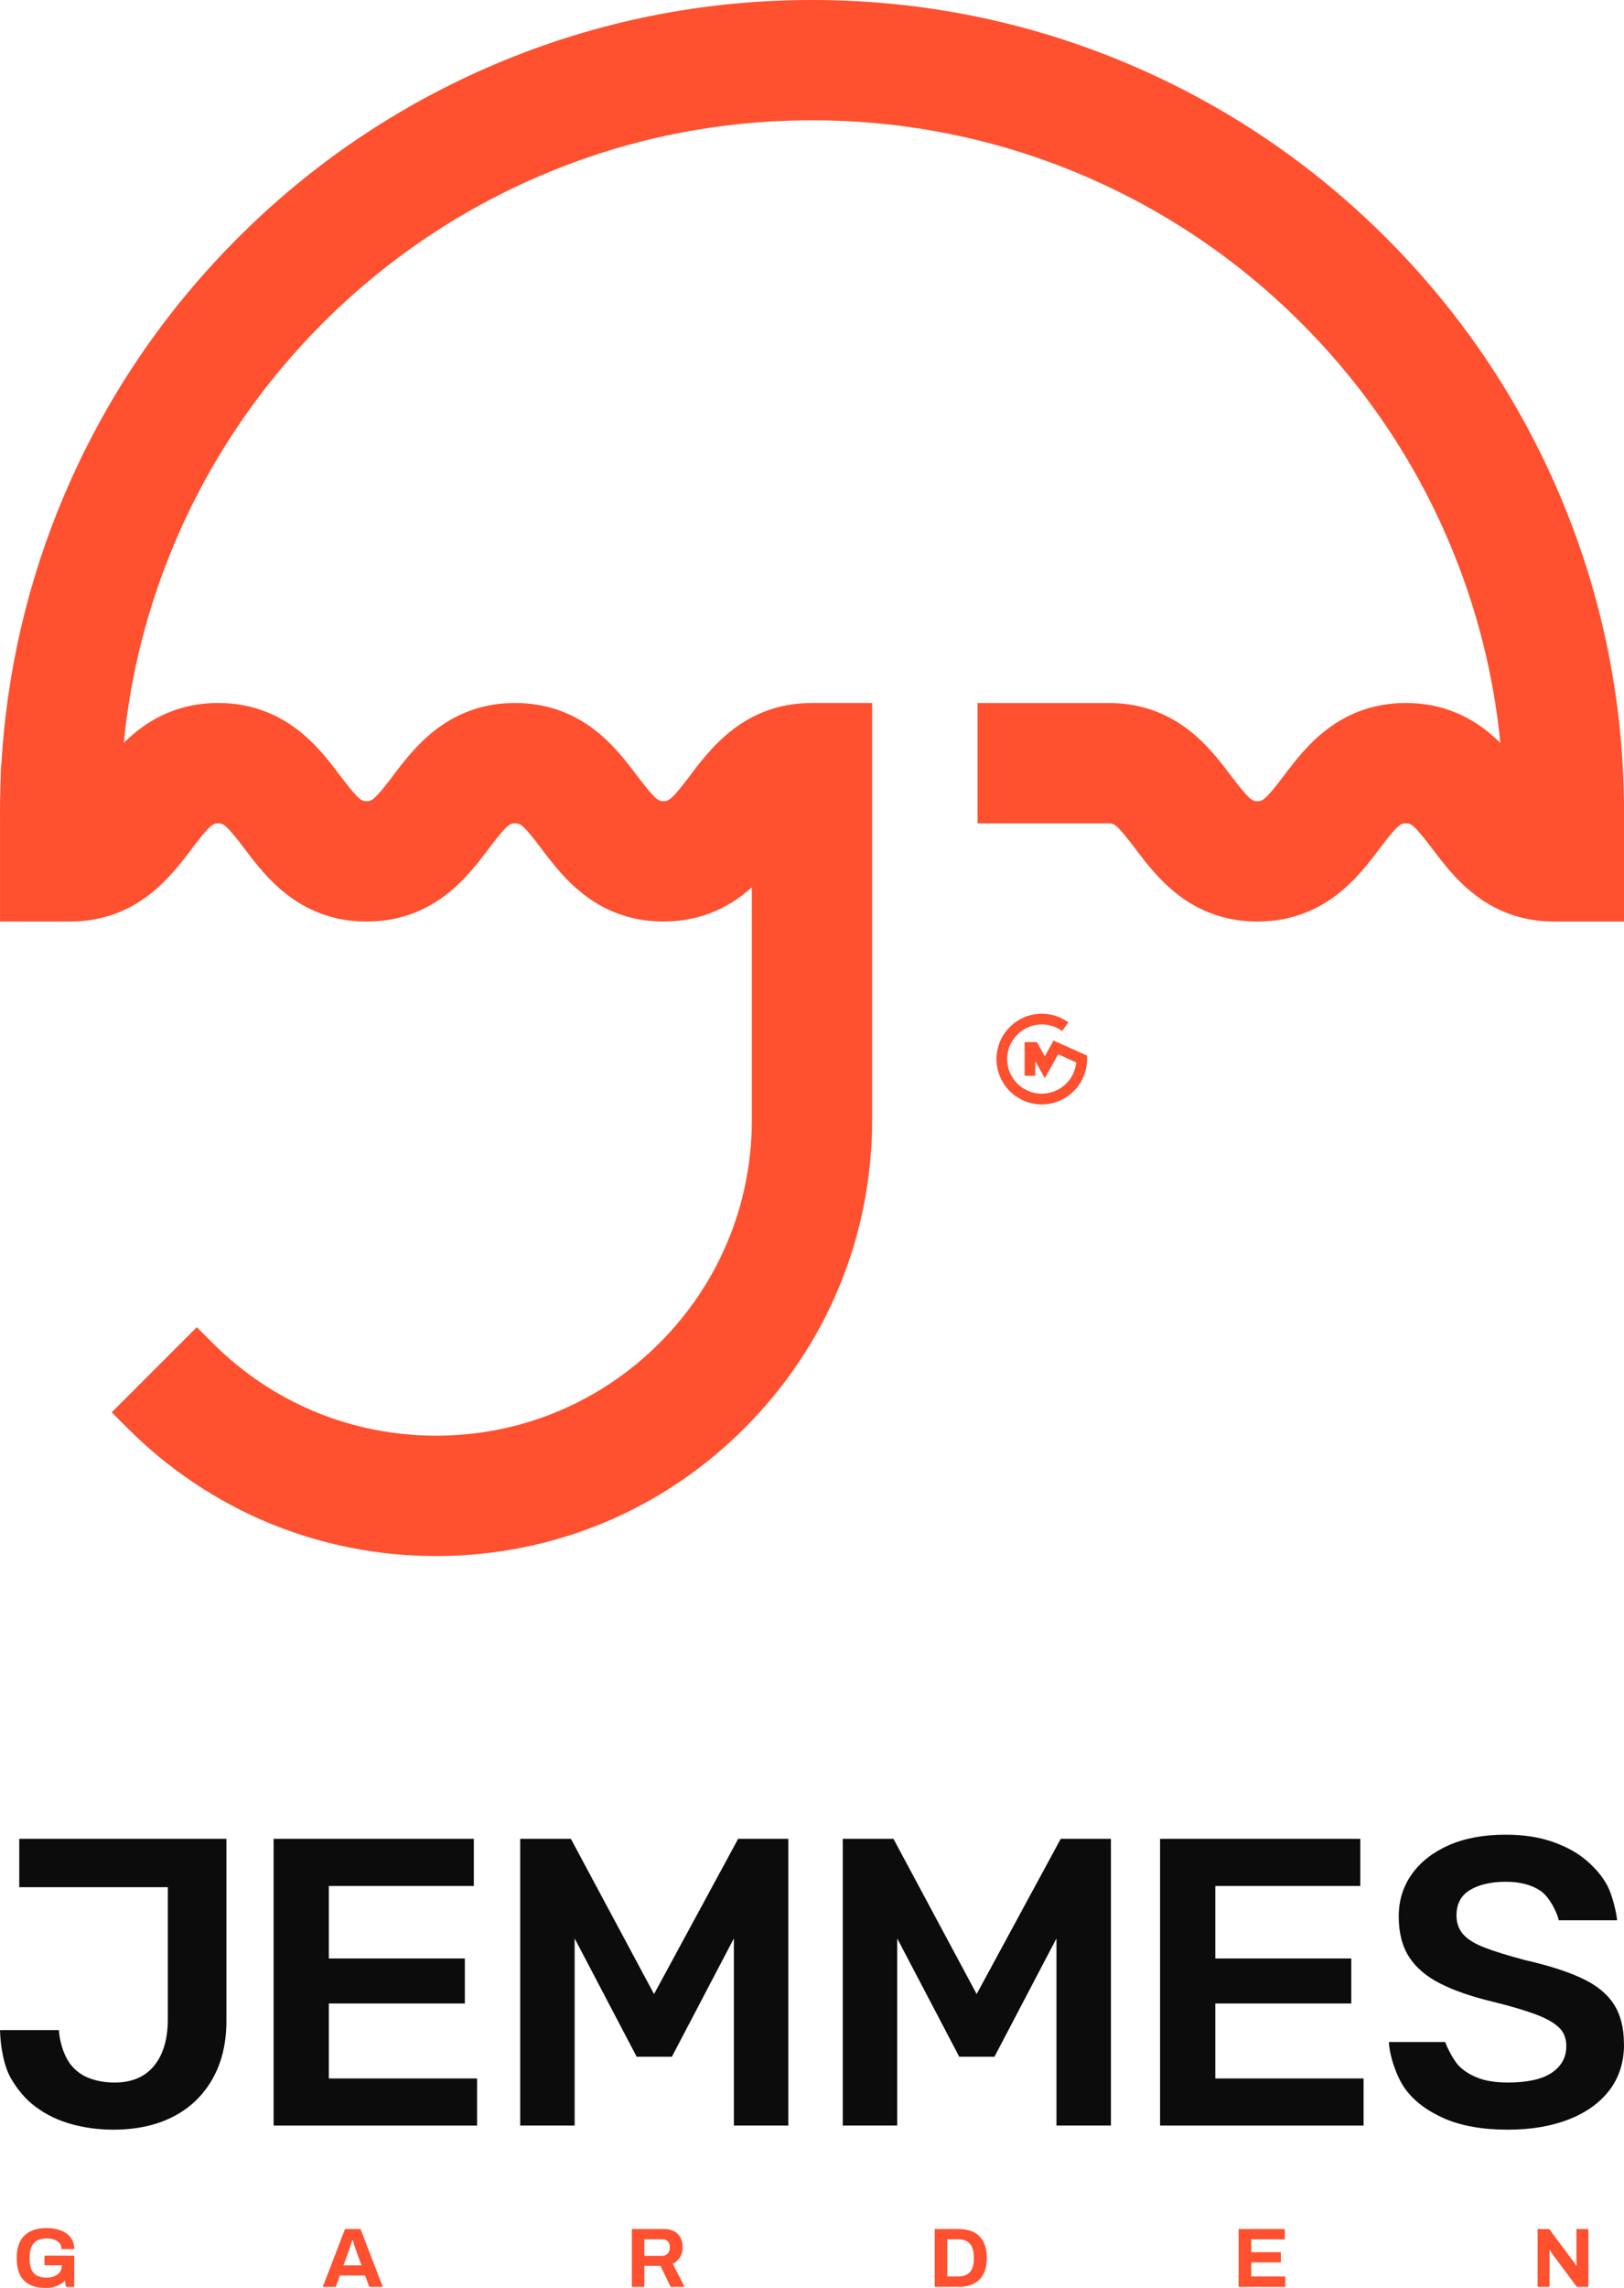
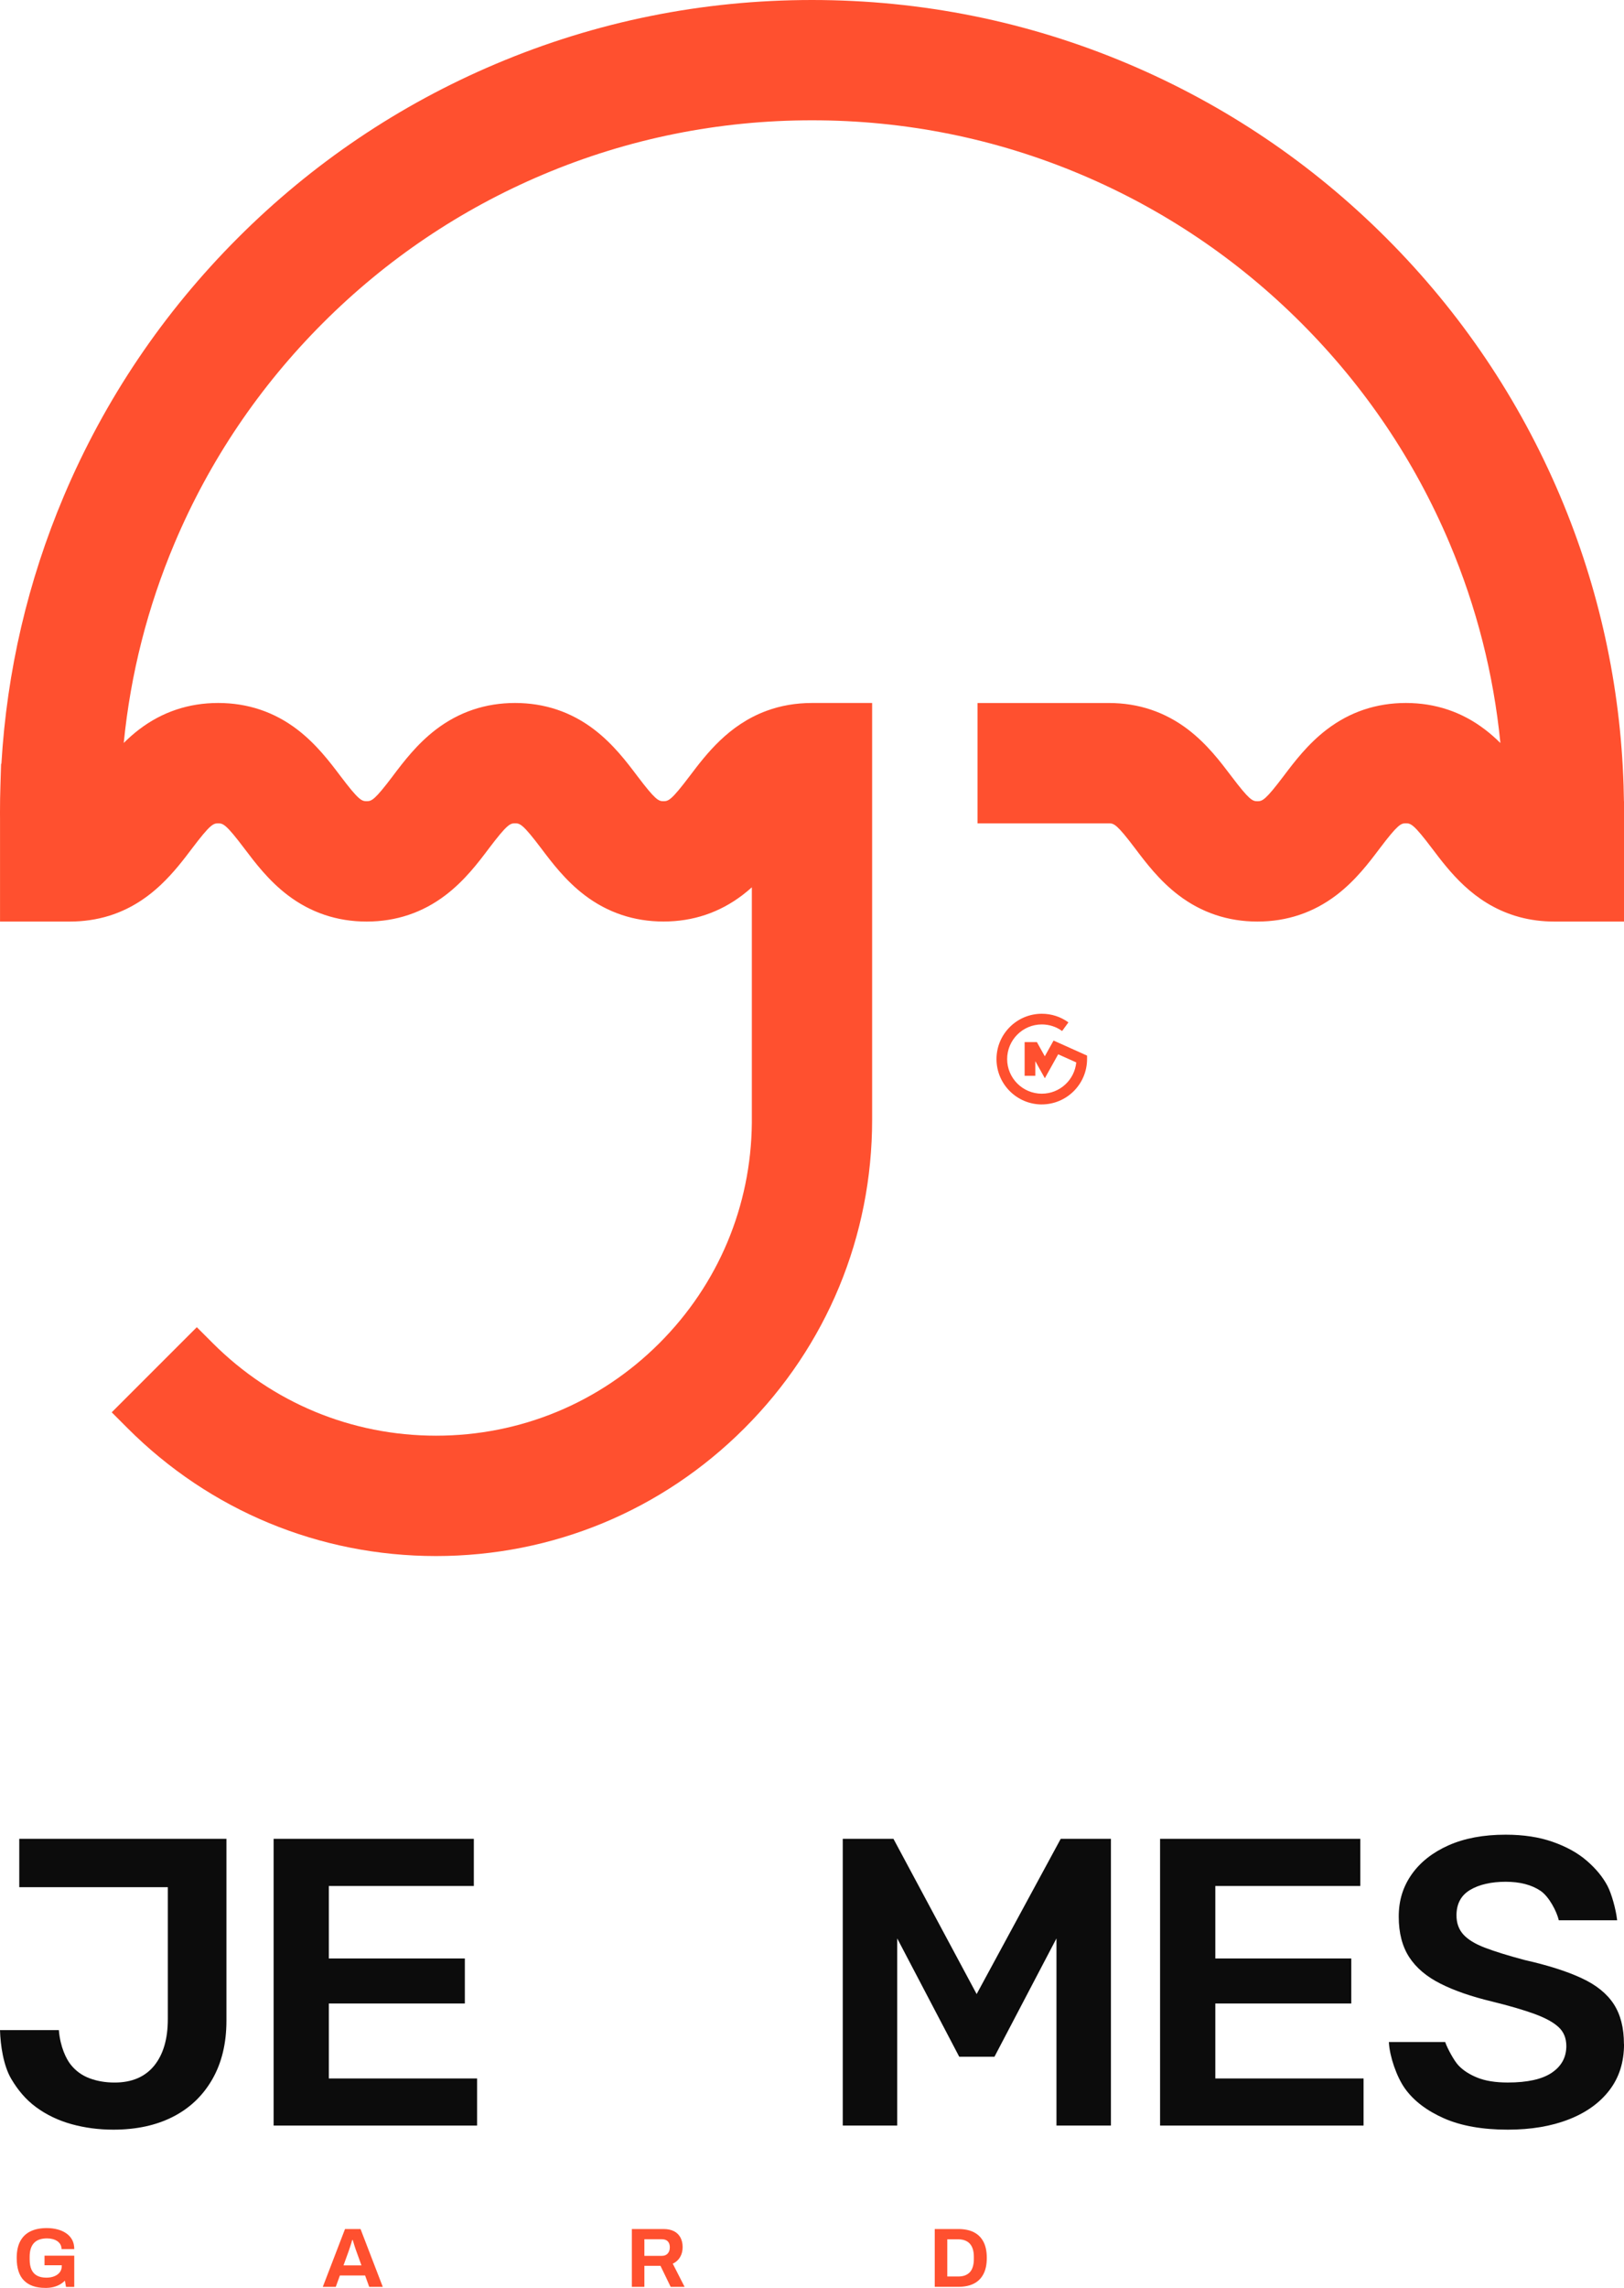
<svg xmlns="http://www.w3.org/2000/svg" width="120" height="169" viewBox="0 0 120 169" fill="none">
  <g clip-path="url(#clip0_1241_557)">
    <path d="M35.253 153.53V157.009H20.219V135.828H35.012V139.313H24.299V144.667H34.348V147.993H24.299V153.53H35.253Z" fill="#0C0C0C" />
    <path d="M16.732 135.828V149.265C16.732 150.939 16.382 152.378 15.689 153.589C14.992 154.804 14.023 155.726 12.782 156.359C11.541 156.993 10.073 157.312 8.38 157.312C7.29 157.312 6.255 157.175 5.279 156.903C4.298 156.631 3.425 156.21 2.659 155.645C1.893 155.08 1.31 154.373 0.83 153.56C0.253 152.584 0.033 151.085 0 149.958H4.35C4.447 151.21 4.903 152.106 5.229 152.513C5.595 152.969 6.049 153.303 6.607 153.513C7.163 153.723 7.782 153.832 8.468 153.832C9.739 153.832 10.713 153.416 11.389 152.591C12.063 151.761 12.401 150.615 12.401 149.144V139.4H1.423V135.828H16.732Z" fill="#0C0C0C" />
    <path d="M82.088 135.828V157.009H78.064V143.185L73.481 151.927H70.88L66.297 143.185V157.009H62.273V135.828H66.018L72.166 147.296L78.379 135.828H82.088Z" fill="#0C0C0C" />
    <path d="M100.756 153.53V157.009H85.719V135.828H100.515V139.313H89.801V144.667H99.848V147.993H89.801V153.53H100.756Z" fill="#0C0C0C" />
    <path d="M120.002 150.986C120.002 152.322 119.645 153.454 118.929 154.39C118.213 155.329 117.208 156.052 115.922 156.553C114.631 157.059 113.128 157.312 111.412 157.312C109.537 157.312 107.967 157.031 106.708 156.48C105.448 155.924 104.485 155.199 103.833 154.3C103.19 153.416 102.684 151.884 102.63 150.896C102.625 150.877 102.625 150.858 102.625 150.837H106.788C106.793 150.856 106.804 150.88 106.812 150.908C106.97 151.336 107.431 152.201 107.75 152.546C108.093 152.92 108.563 153.227 109.159 153.468C109.75 153.709 110.506 153.83 111.412 153.83C112.863 153.83 113.948 153.589 114.664 153.107C115.381 152.62 115.738 151.967 115.738 151.137C115.738 150.554 115.546 150.083 115.161 149.733C114.78 149.379 114.187 149.057 113.39 148.764C112.594 148.473 111.542 148.164 110.23 147.842C108.717 147.476 107.447 147.041 106.431 146.523C105.412 146.01 104.644 145.36 104.131 144.573C103.618 143.785 103.355 142.786 103.355 141.575C103.355 140.365 103.675 139.365 104.308 138.459C104.946 137.552 105.852 136.838 107.031 136.311C108.213 135.786 109.62 135.523 111.253 135.523C112.565 135.523 113.724 135.698 114.733 136.053C115.745 136.408 116.582 136.871 117.246 137.445C117.91 138.017 118.421 138.632 118.771 139.289C119.085 139.873 119.404 141.067 119.482 141.76C119.487 141.79 119.489 141.819 119.494 141.845H115.182C115.038 141.214 114.471 140.098 113.825 139.665C113.161 139.221 112.303 139.001 111.253 139.001C110.204 139.001 109.289 139.204 108.622 139.608C107.953 140.01 107.622 140.637 107.622 141.483C107.622 142.048 107.79 142.514 108.121 142.887C108.457 143.261 108.989 143.592 109.724 143.871C110.464 144.154 111.435 144.454 112.646 144.778C114.357 145.164 115.764 145.608 116.851 146.114C117.941 146.615 118.735 147.258 119.241 148.034C119.747 148.811 119.995 149.797 119.995 150.984L120.002 150.986Z" fill="#0C0C0C" />
-     <path d="M58.252 135.828V157.009H54.228V143.185L49.645 151.927H47.045L42.461 143.185V157.009H38.438V135.828H42.182L48.328 147.296L54.543 135.828H58.252Z" fill="#0C0C0C" />
    <path d="M3.331 169C2.66 169 2.14 168.821 1.778 168.461C1.414 168.102 1.234 167.544 1.234 166.79C1.234 166.289 1.322 165.873 1.497 165.549C1.672 165.223 1.925 164.979 2.256 164.821C2.587 164.66 2.986 164.582 3.452 164.582C3.731 164.582 3.991 164.613 4.237 164.677C4.482 164.738 4.698 164.835 4.887 164.963C5.076 165.09 5.222 165.251 5.329 165.445C5.435 165.639 5.487 165.868 5.487 166.133H4.546C4.546 166.005 4.518 165.889 4.461 165.79C4.404 165.691 4.326 165.608 4.227 165.542C4.128 165.476 4.014 165.426 3.884 165.393C3.757 165.36 3.62 165.343 3.48 165.343C3.265 165.343 3.076 165.372 2.913 165.428C2.75 165.485 2.617 165.57 2.511 165.684C2.405 165.797 2.324 165.939 2.272 166.109C2.218 166.279 2.192 166.476 2.192 166.7V166.887C2.192 167.199 2.237 167.454 2.329 167.653C2.421 167.851 2.558 168 2.74 168.097C2.922 168.194 3.149 168.244 3.419 168.244C3.643 168.244 3.842 168.211 4.014 168.14C4.187 168.071 4.322 167.972 4.419 167.844C4.516 167.717 4.565 167.558 4.565 167.372V167.329H3.289V166.62H5.487V168.929H4.877L4.797 168.468C4.672 168.589 4.539 168.688 4.395 168.766C4.251 168.844 4.092 168.903 3.917 168.944C3.743 168.984 3.549 169.003 3.331 169.003V169Z" fill="#FF502F" />
    <path d="M23.852 168.924L25.494 164.652H26.641L28.284 168.924H27.282L26.977 168.082H25.116L24.811 168.924H23.852ZM25.383 167.338H26.709L26.329 166.286C26.312 166.241 26.294 166.184 26.27 166.12C26.246 166.057 26.223 165.983 26.199 165.905C26.173 165.827 26.149 165.749 26.128 165.671C26.104 165.596 26.083 165.525 26.062 165.463H26.024C26.003 165.541 25.977 165.633 25.944 165.74C25.91 165.846 25.877 165.948 25.844 166.045C25.811 166.142 25.785 166.222 25.764 166.283L25.383 167.335V167.338Z" fill="#FF502F" />
    <path d="M46.688 168.924V164.652H49.028C49.342 164.652 49.607 164.709 49.815 164.82C50.025 164.931 50.181 165.09 50.285 165.291C50.389 165.492 50.441 165.723 50.441 165.986C50.441 166.265 50.38 166.51 50.255 166.723C50.129 166.938 49.95 167.099 49.713 167.213L50.586 168.924H49.557L48.803 167.369H47.614V168.924H46.688ZM47.614 166.633H48.903C49.089 166.633 49.233 166.577 49.337 166.463C49.441 166.35 49.493 166.194 49.493 166C49.493 165.875 49.47 165.768 49.425 165.678C49.38 165.588 49.314 165.522 49.226 165.475C49.139 165.43 49.03 165.406 48.903 165.406H47.614V166.633Z" fill="#FF502F" />
    <path d="M69.07 168.924V164.652H70.812C71.257 164.652 71.635 164.728 71.945 164.882C72.257 165.035 72.496 165.269 72.663 165.581C72.831 165.896 72.916 166.298 72.916 166.787C72.916 167.276 72.831 167.673 72.663 167.988C72.496 168.305 72.254 168.539 71.945 168.692C71.633 168.846 71.257 168.922 70.812 168.922H69.07V168.924ZM69.997 168.158H70.805C70.992 168.158 71.158 168.132 71.304 168.078C71.448 168.023 71.569 167.943 71.666 167.839C71.763 167.735 71.834 167.6 71.883 167.439C71.933 167.279 71.959 167.094 71.959 166.882V166.695C71.959 166.482 71.933 166.298 71.883 166.137C71.834 165.976 71.76 165.844 71.666 165.74C71.571 165.633 71.451 165.553 71.304 165.496C71.16 165.44 70.992 165.411 70.805 165.411H69.997V168.158Z" fill="#FF502F" />
-     <path d="M91.523 168.924V164.652H94.935V165.411H92.457V166.364H94.648V167.118H92.457V168.158H94.972V168.924H91.523Z" fill="#FF502F" />
-     <path d="M113.617 168.924V164.652H114.471L116.189 166.955C116.215 166.983 116.246 167.023 116.284 167.075C116.322 167.127 116.357 167.177 116.39 167.229C116.423 167.279 116.447 167.319 116.459 167.347H116.489V164.652H117.366V168.924H116.513L114.757 166.565C114.714 166.508 114.671 166.442 114.627 166.371C114.582 166.3 114.549 166.246 114.527 166.21H114.497V168.924H113.62H113.617Z" fill="#FF502F" />
    <path d="M119.995 59.184C119.991 58.794 119.981 58.407 119.969 58.026C119.733 50.631 118.156 43.435 115.284 36.644C112.26 29.5 107.937 23.082 102.427 17.574C96.916 12.063 90.501 7.74 83.357 4.716C75.958 1.586 68.1 0 60.001 0C51.902 0 44.042 1.586 36.643 4.718C29.499 7.74 23.081 12.066 17.573 17.576C12.066 23.087 7.739 29.502 4.716 36.646C2.054 42.939 0.506 49.584 0.104 56.418H0.08L0.031 58.033C0.009 58.685 0 59.347 0 60.002C0 60.158 0 60.314 0.002 60.468V60.851V66.406V68.073H5.153C6.17 68.073 7.149 67.929 8.061 67.647C9.456 67.212 10.704 66.468 11.876 65.366C12.834 64.465 13.583 63.477 14.184 62.681C15.536 60.893 15.756 60.818 16.122 60.818C16.488 60.818 16.711 60.893 18.06 62.681C18.855 63.733 19.845 65.042 21.247 66.113C22.949 67.413 24.913 68.073 27.091 68.073C29.268 68.073 31.235 67.413 32.934 66.113C34.336 65.042 35.327 63.733 36.121 62.678C37.473 60.891 37.693 60.815 38.059 60.815C38.426 60.815 38.648 60.891 39.998 62.678C40.792 63.73 41.782 65.04 43.184 66.111C44.886 67.411 46.851 68.07 49.028 68.07C51.205 68.07 53.169 67.411 54.871 66.111C55.11 65.929 55.34 65.737 55.555 65.543V82.949C55.495 89.096 53.075 94.864 48.723 99.216C44.316 103.622 38.456 106.05 32.223 106.05C25.989 106.05 20.129 103.622 15.723 99.216L14.543 98.036L13.363 99.216L9.434 103.145L8.255 104.324L9.434 105.504C15.519 111.589 23.611 114.941 32.22 114.941C40.83 114.941 48.919 111.589 55.004 105.504C61.091 99.417 64.443 91.325 64.443 82.718V81.051V51.927H59.999C58.812 51.927 57.684 52.121 56.644 52.506C53.822 53.544 52.172 55.726 50.966 57.319C49.614 59.109 49.394 59.182 49.028 59.182C48.661 59.182 48.439 59.106 47.089 57.319C46.295 56.267 45.305 54.958 43.903 53.887C42.201 52.586 40.236 51.927 38.059 51.927C35.882 51.927 33.92 52.586 32.218 53.884C30.816 54.955 29.826 56.262 29.031 57.314L29.029 57.319C27.679 59.106 27.459 59.182 27.091 59.182C26.722 59.182 26.502 59.106 25.152 57.319C24.358 56.267 23.367 54.958 21.966 53.887C20.264 52.586 18.299 51.927 16.122 51.927C13.945 51.927 11.98 52.586 10.278 53.884C9.867 54.199 9.489 54.534 9.144 54.88C9.647 49.785 10.907 44.833 12.907 40.105C15.481 34.02 19.169 28.552 23.864 23.855C28.559 19.16 34.026 15.475 40.111 12.9C46.411 10.236 53.106 8.886 60.006 8.886C66.906 8.886 73.599 10.236 79.898 12.9C85.983 15.475 91.451 19.16 96.146 23.855C100.84 28.55 104.526 34.017 107.102 40.105C109.102 44.835 110.362 49.788 110.866 54.884C110.518 54.539 110.14 54.201 109.726 53.887C108.024 52.586 106.06 51.927 103.883 51.927C101.706 51.927 99.741 52.586 98.039 53.887C96.637 54.958 95.647 56.267 94.853 57.319C93.5 59.109 93.281 59.184 92.914 59.184C92.548 59.184 92.326 59.109 90.976 57.322C90.179 56.27 89.191 54.96 87.789 53.889C86.087 52.589 84.123 51.929 81.945 51.929H72.23V60.818H81.945C82.314 60.818 82.534 60.893 83.884 62.681C84.678 63.733 85.669 65.042 87.07 66.113C88.772 67.413 90.737 68.073 92.914 68.073C95.091 68.073 97.056 67.413 98.758 66.113C100.16 65.042 101.15 63.733 101.944 62.678C103.296 60.891 103.516 60.815 103.883 60.815C104.249 60.815 104.471 60.891 105.821 62.678C107.102 64.371 108.852 66.683 111.946 67.645C112.069 67.683 112.18 67.716 112.286 67.744C113.095 67.962 113.96 68.073 114.854 68.073H120.007V59.184H120.002H119.995Z" fill="#FF502F" />
    <path d="M76.983 81.582C75.136 81.582 73.633 80.081 73.633 78.233C73.633 76.384 75.134 74.883 76.983 74.883C77.694 74.883 78.375 75.103 78.947 75.521L78.481 76.159C78.044 75.84 77.524 75.672 76.98 75.672C75.569 75.672 74.42 76.821 74.42 78.23C74.42 79.639 75.569 80.788 76.98 80.788C78.306 80.788 79.401 79.774 79.526 78.478L78.191 77.878L77.205 79.646L76.5 78.386V79.464H75.711V76.975H76.616L77.202 78.025L77.85 76.862L80.325 77.975V78.23C80.325 80.076 78.824 81.58 76.975 81.58L76.983 81.582Z" fill="#FF502F" />
  </g>
  <defs>
    <clipPath id="clip0_1241_557">
      <rect width="120" height="169" fill="white" />
    </clipPath>
  </defs>
</svg>